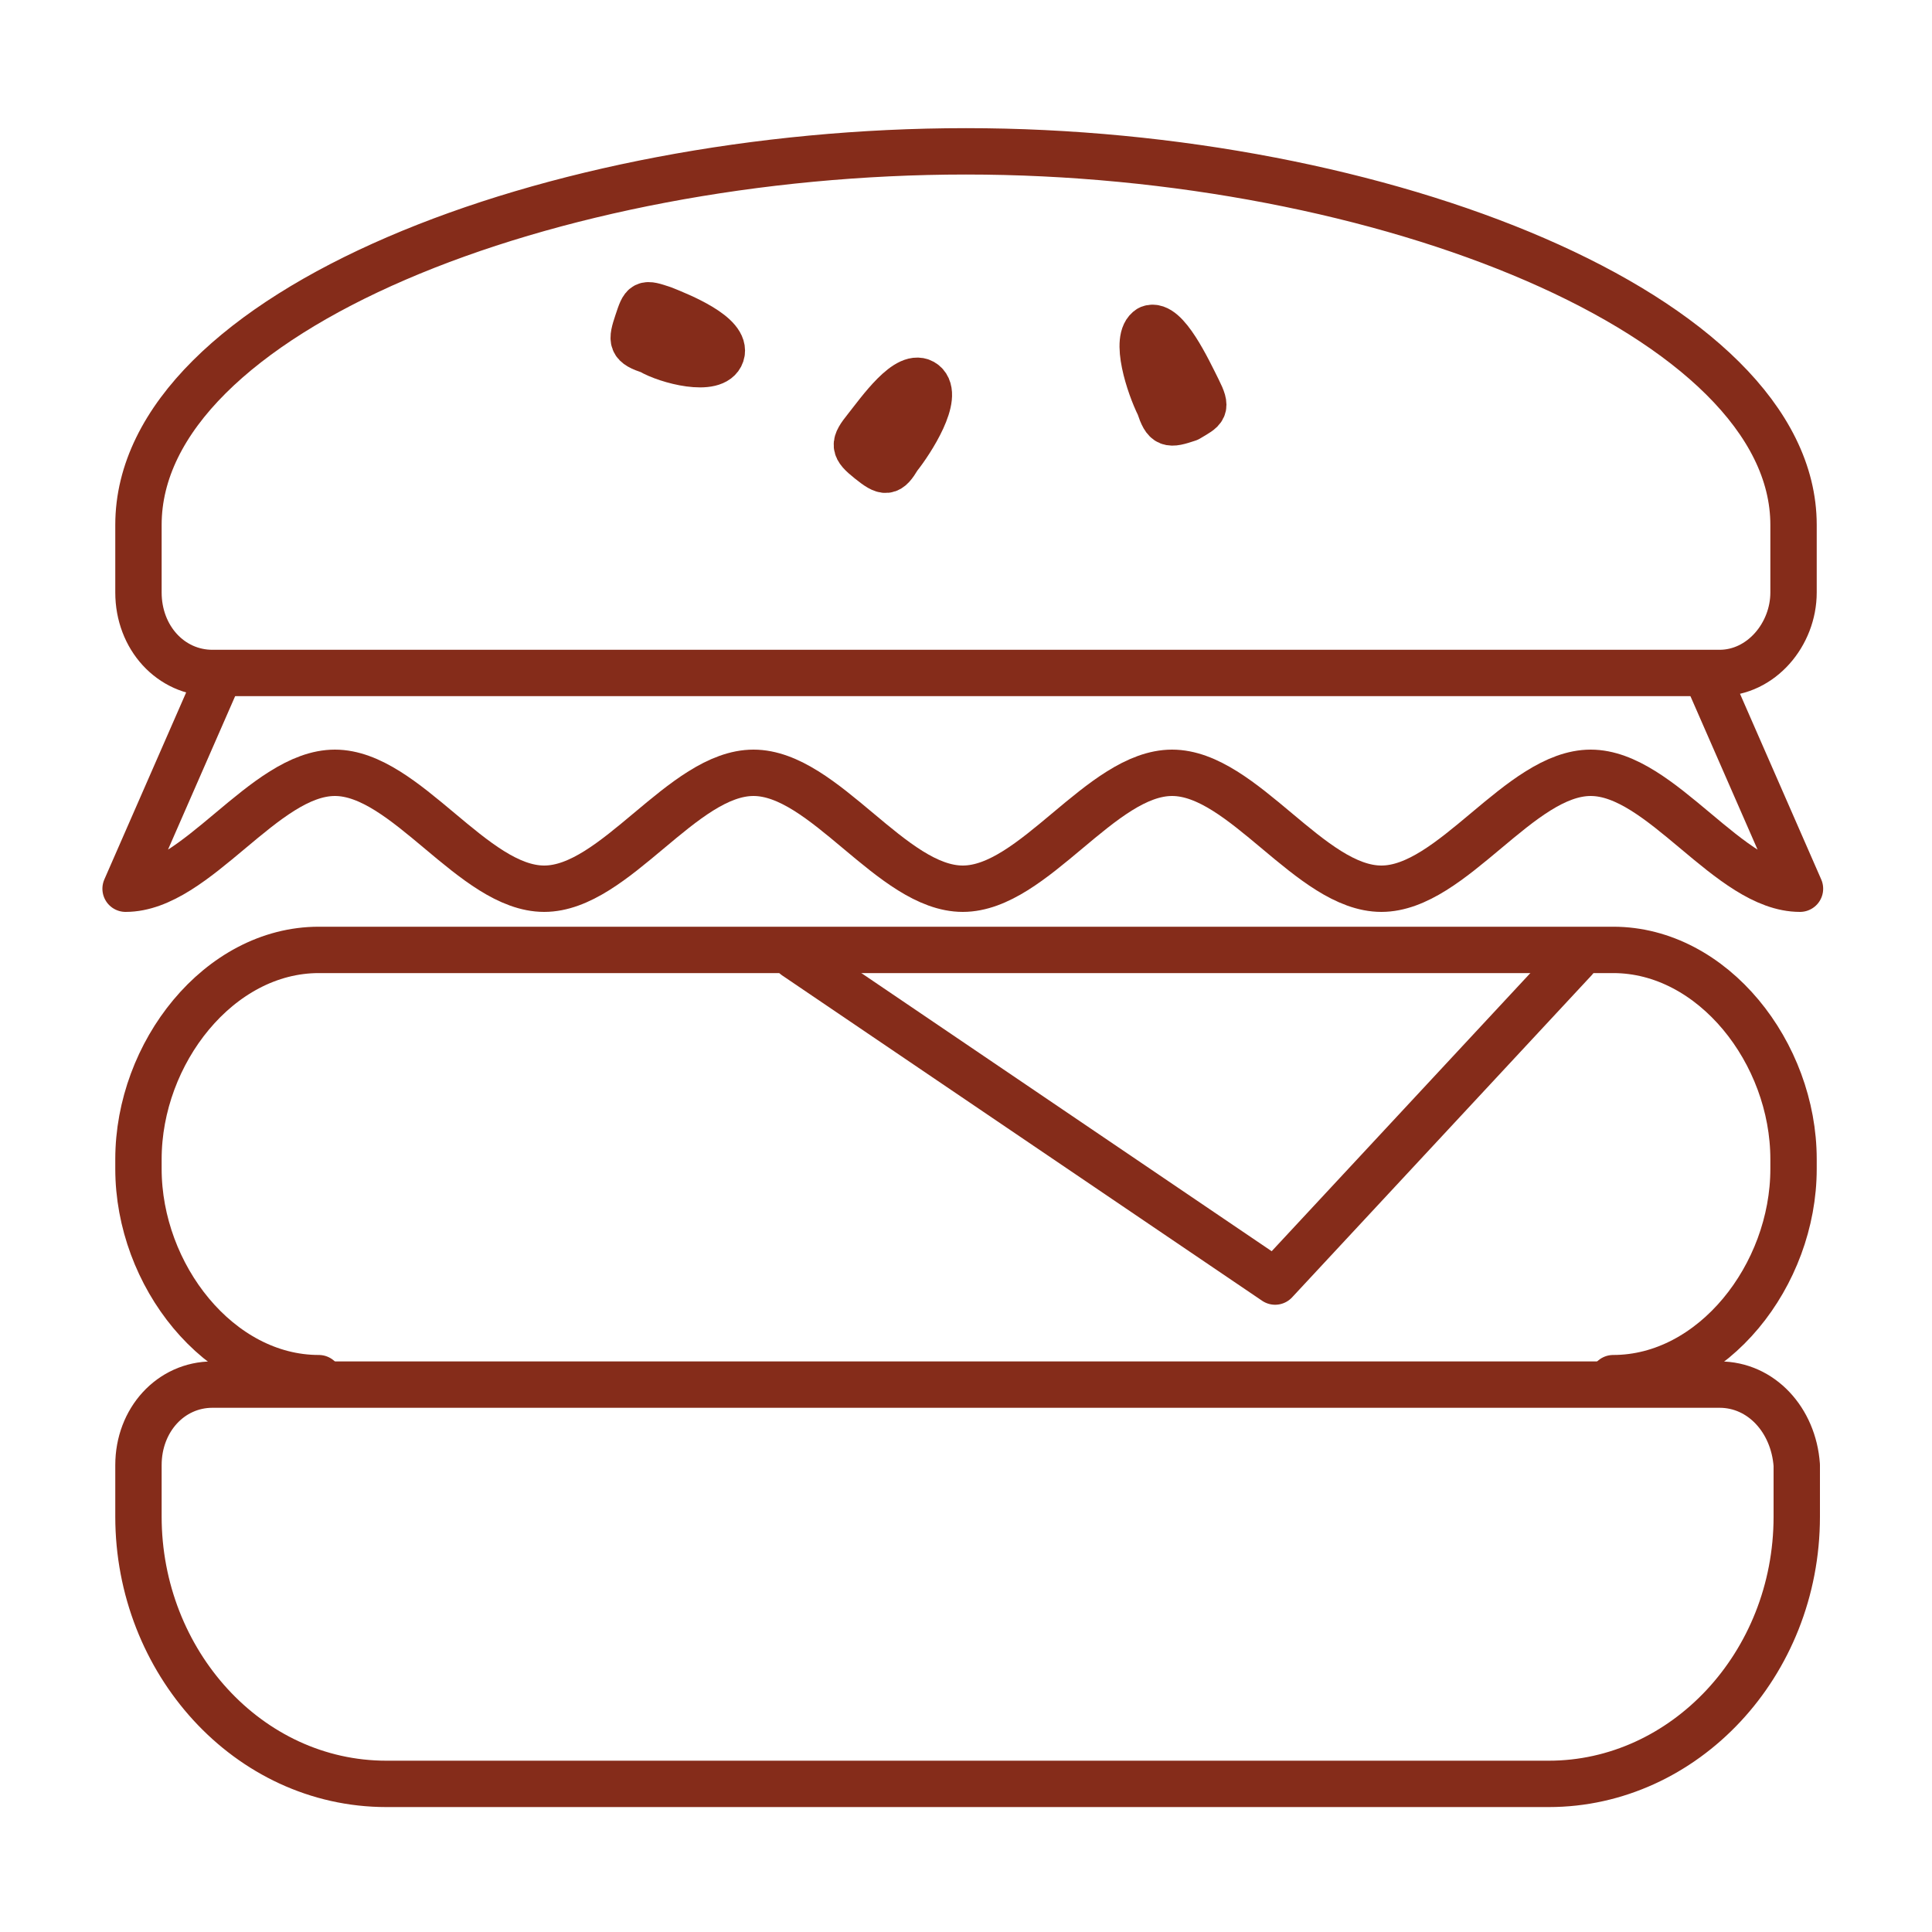
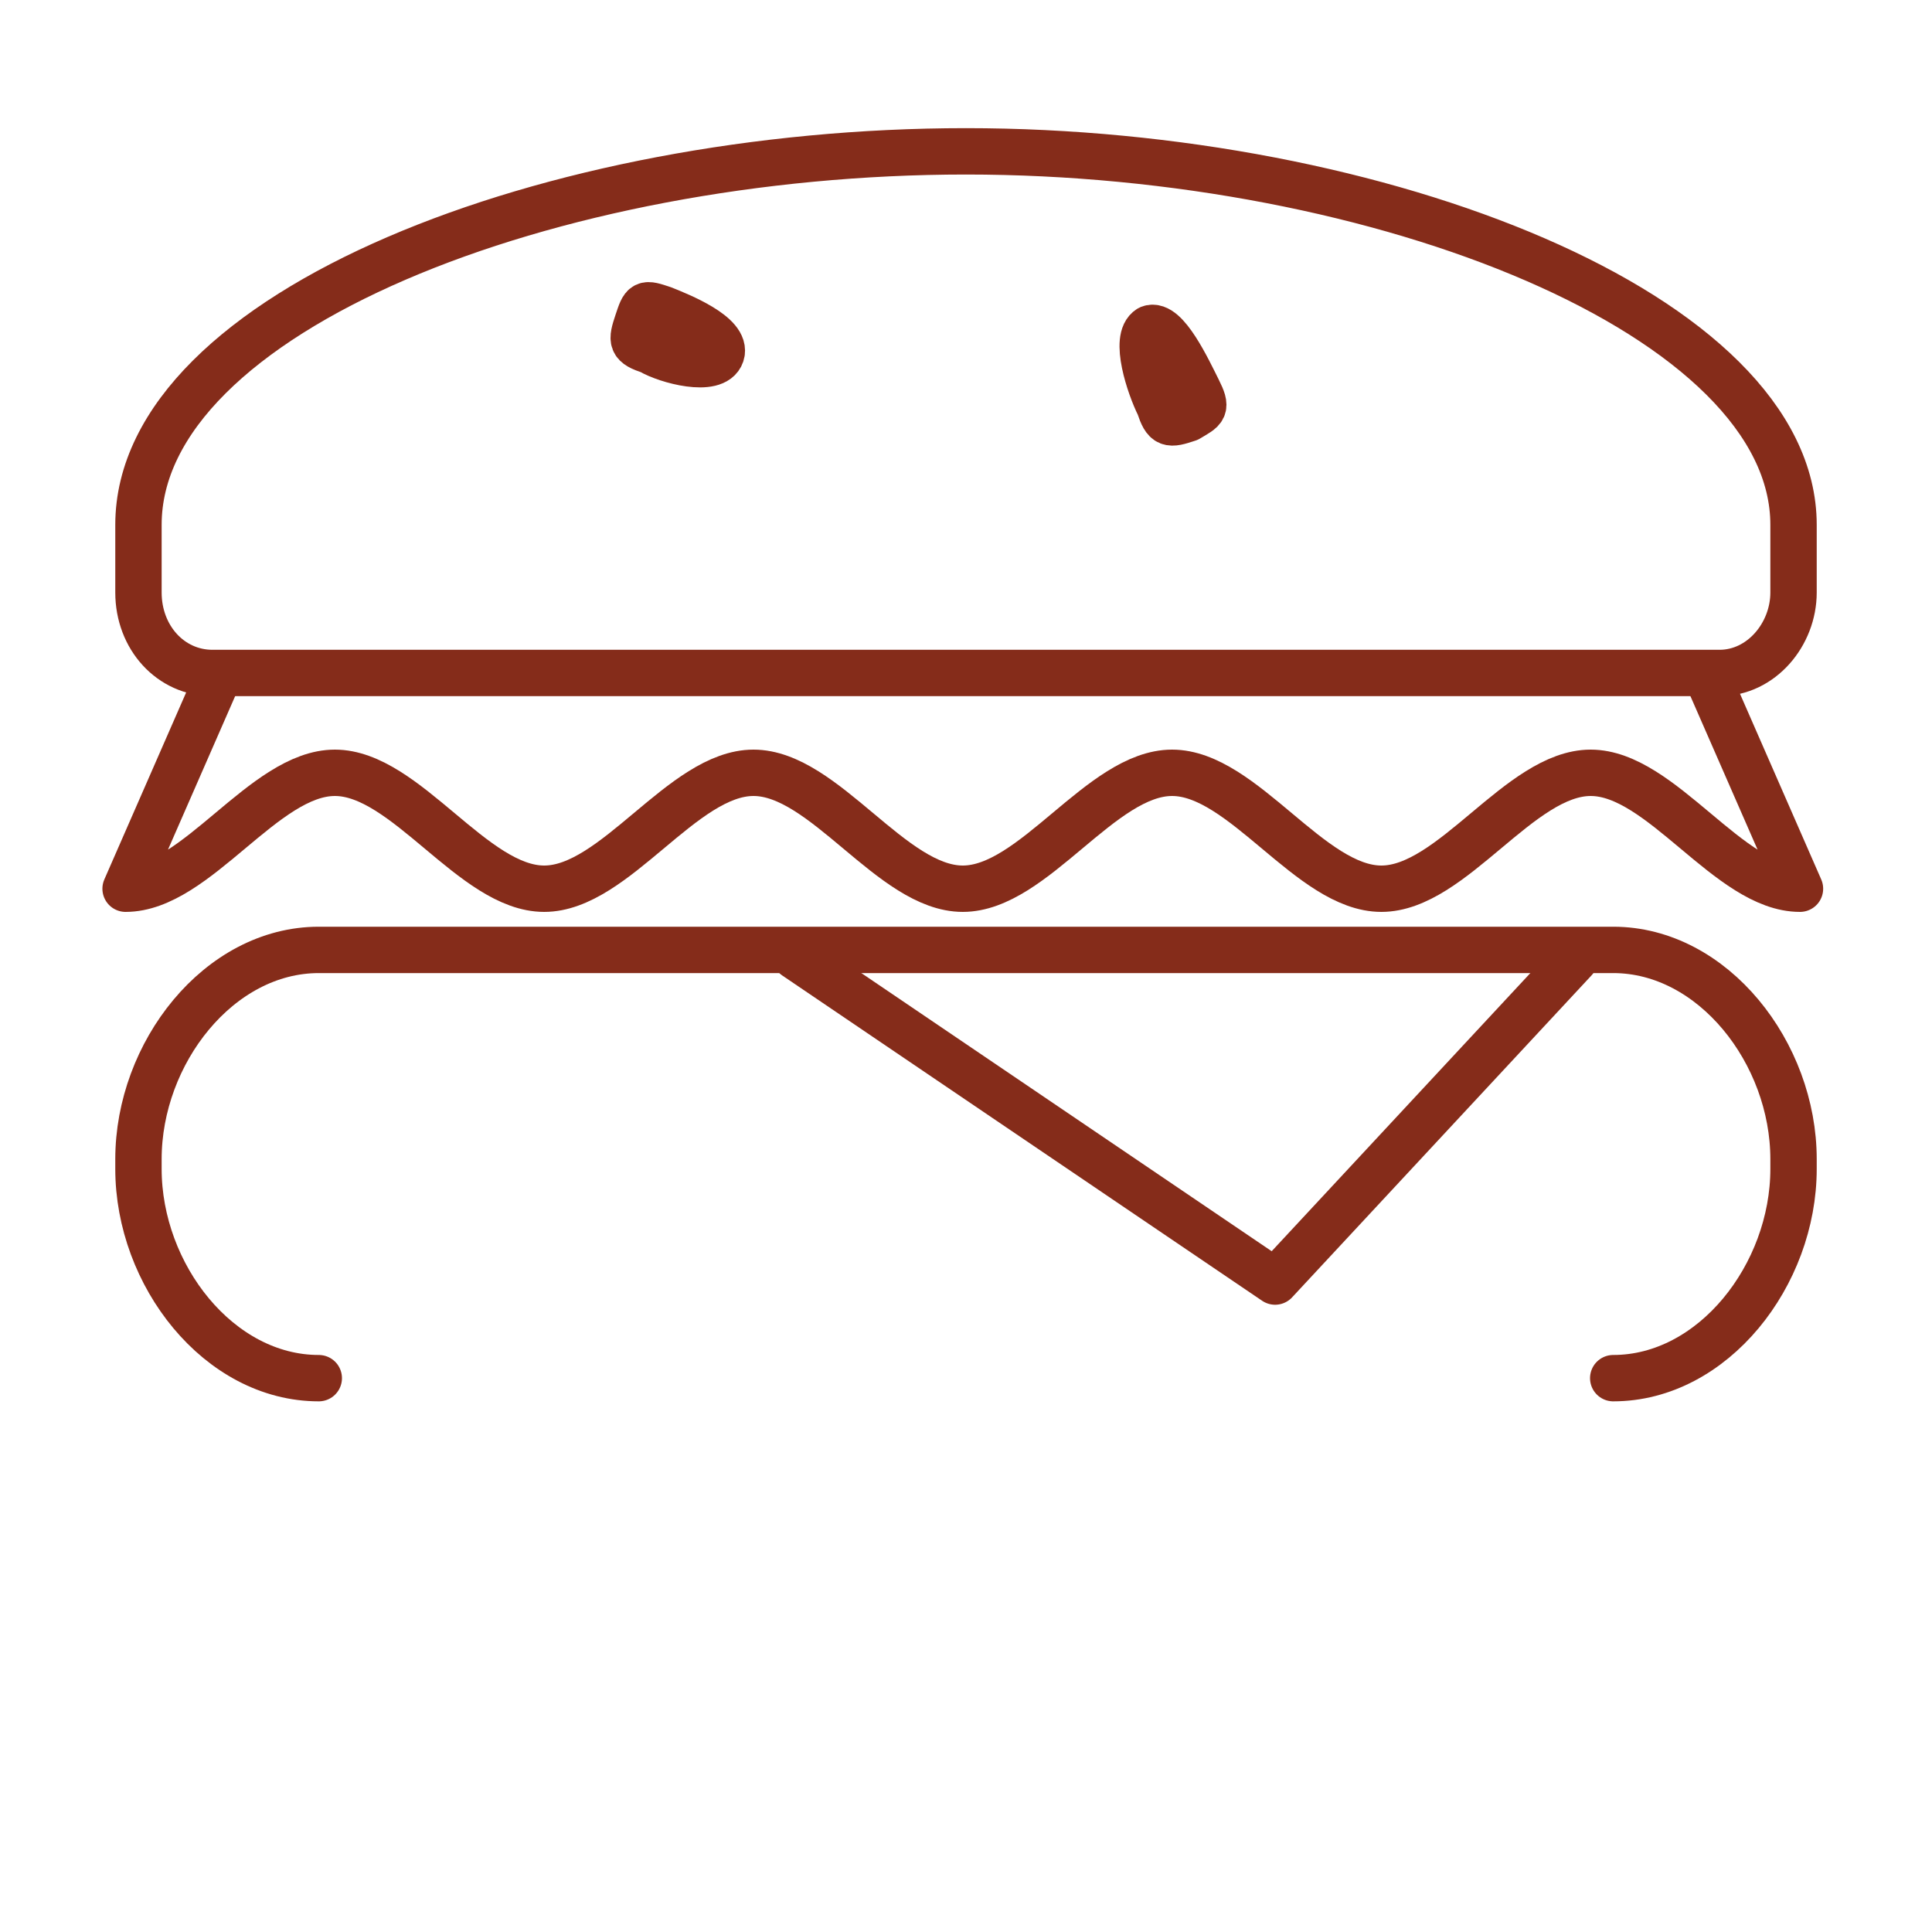
<svg xmlns="http://www.w3.org/2000/svg" version="1.1" id="Layer_1" x="0px" y="0px" viewBox="0 0 60 60" style="enable-background:new 0 0 60 60;" xml:space="preserve">
  <style type="text/css">
	.st0{fill:none;stroke:#852C1A;stroke-width:1.44;stroke-linecap:round;stroke-linejoin:round;stroke-miterlimit:22.926;}
</style>
  <path class="st0" d="M35.7,10.2c-0.5,0.3,0,1.8,0.3,2.4c0.2,0.6,0.3,0.6,0.9,0.4c0.5-0.3,0.6-0.3,0.3-0.9  C36.9,11.5,36.2,10,35.7,10.2L35.7,10.2z" />
-   <path class="st0" d="M28.7,11.9c-0.5-0.4-1.4,0.9-1.8,1.4c-0.4,0.5-0.4,0.6,0.1,1c0.5,0.4,0.6,0.4,0.9-0.1  C28.3,13.7,29.2,12.3,28.7,11.9L28.7,11.9z" />
  <path class="st0" d="M22.4,11c0.2-0.6-1.3-1.2-1.8-1.4c-0.6-0.2-0.6-0.2-0.8,0.4c-0.2,0.6-0.2,0.7,0.4,0.9  C20.7,11.2,22.2,11.6,22.4,11L22.4,11z" />
  <polyline class="st0" points="48.9,29.8 39.6,39.8 24.7,29.7 " />
-   <path class="st0" d="M53.4,43H6.6c-1.3,0-2.3,1.1-2.3,2.5v1.6c0,4.5,3.4,8.3,7.7,8.3h36.1c4.2,0,7.7-3.7,7.7-8.3v-1.6  C55.7,44.1,54.7,43,53.4,43L53.4,43z" />
  <path class="st0" d="M50.1,42.8c3.1,0,5.6-3.2,5.6-6.5V36c0-3.3-2.5-6.5-5.6-6.5H9.9c-3.1,0-5.6,3.2-5.6,6.5v0.3  c0,3.3,2.5,6.5,5.6,6.5" />
  <path class="st0" d="M53.4,20.9H6.6c-1.3,0-2.3-1.1-2.3-2.5v-2.1C4.3,9.7,17.1,4.7,30,4.7c12.9,0,25.7,5.1,25.7,11.6v2.1  C55.7,19.7,54.7,20.9,53.4,20.9L53.4,20.9z" />
  <path class="st0" d="M53.1,21.2l2.8,6.4c-2.2,0-4.3-3.6-6.5-3.6c-2.2,0-4.3,3.6-6.5,3.6c-2.2,0-4.3-3.6-6.5-3.6  c-2.2,0-4.3,3.6-6.5,3.6s-4.3-3.6-6.5-3.6c-2.2,0-4.3,3.6-6.5,3.6c-2.2,0-4.3-3.6-6.5-3.6c-2.2,0-4.3,3.6-6.5,3.6l2.8-6.4" />
</svg>